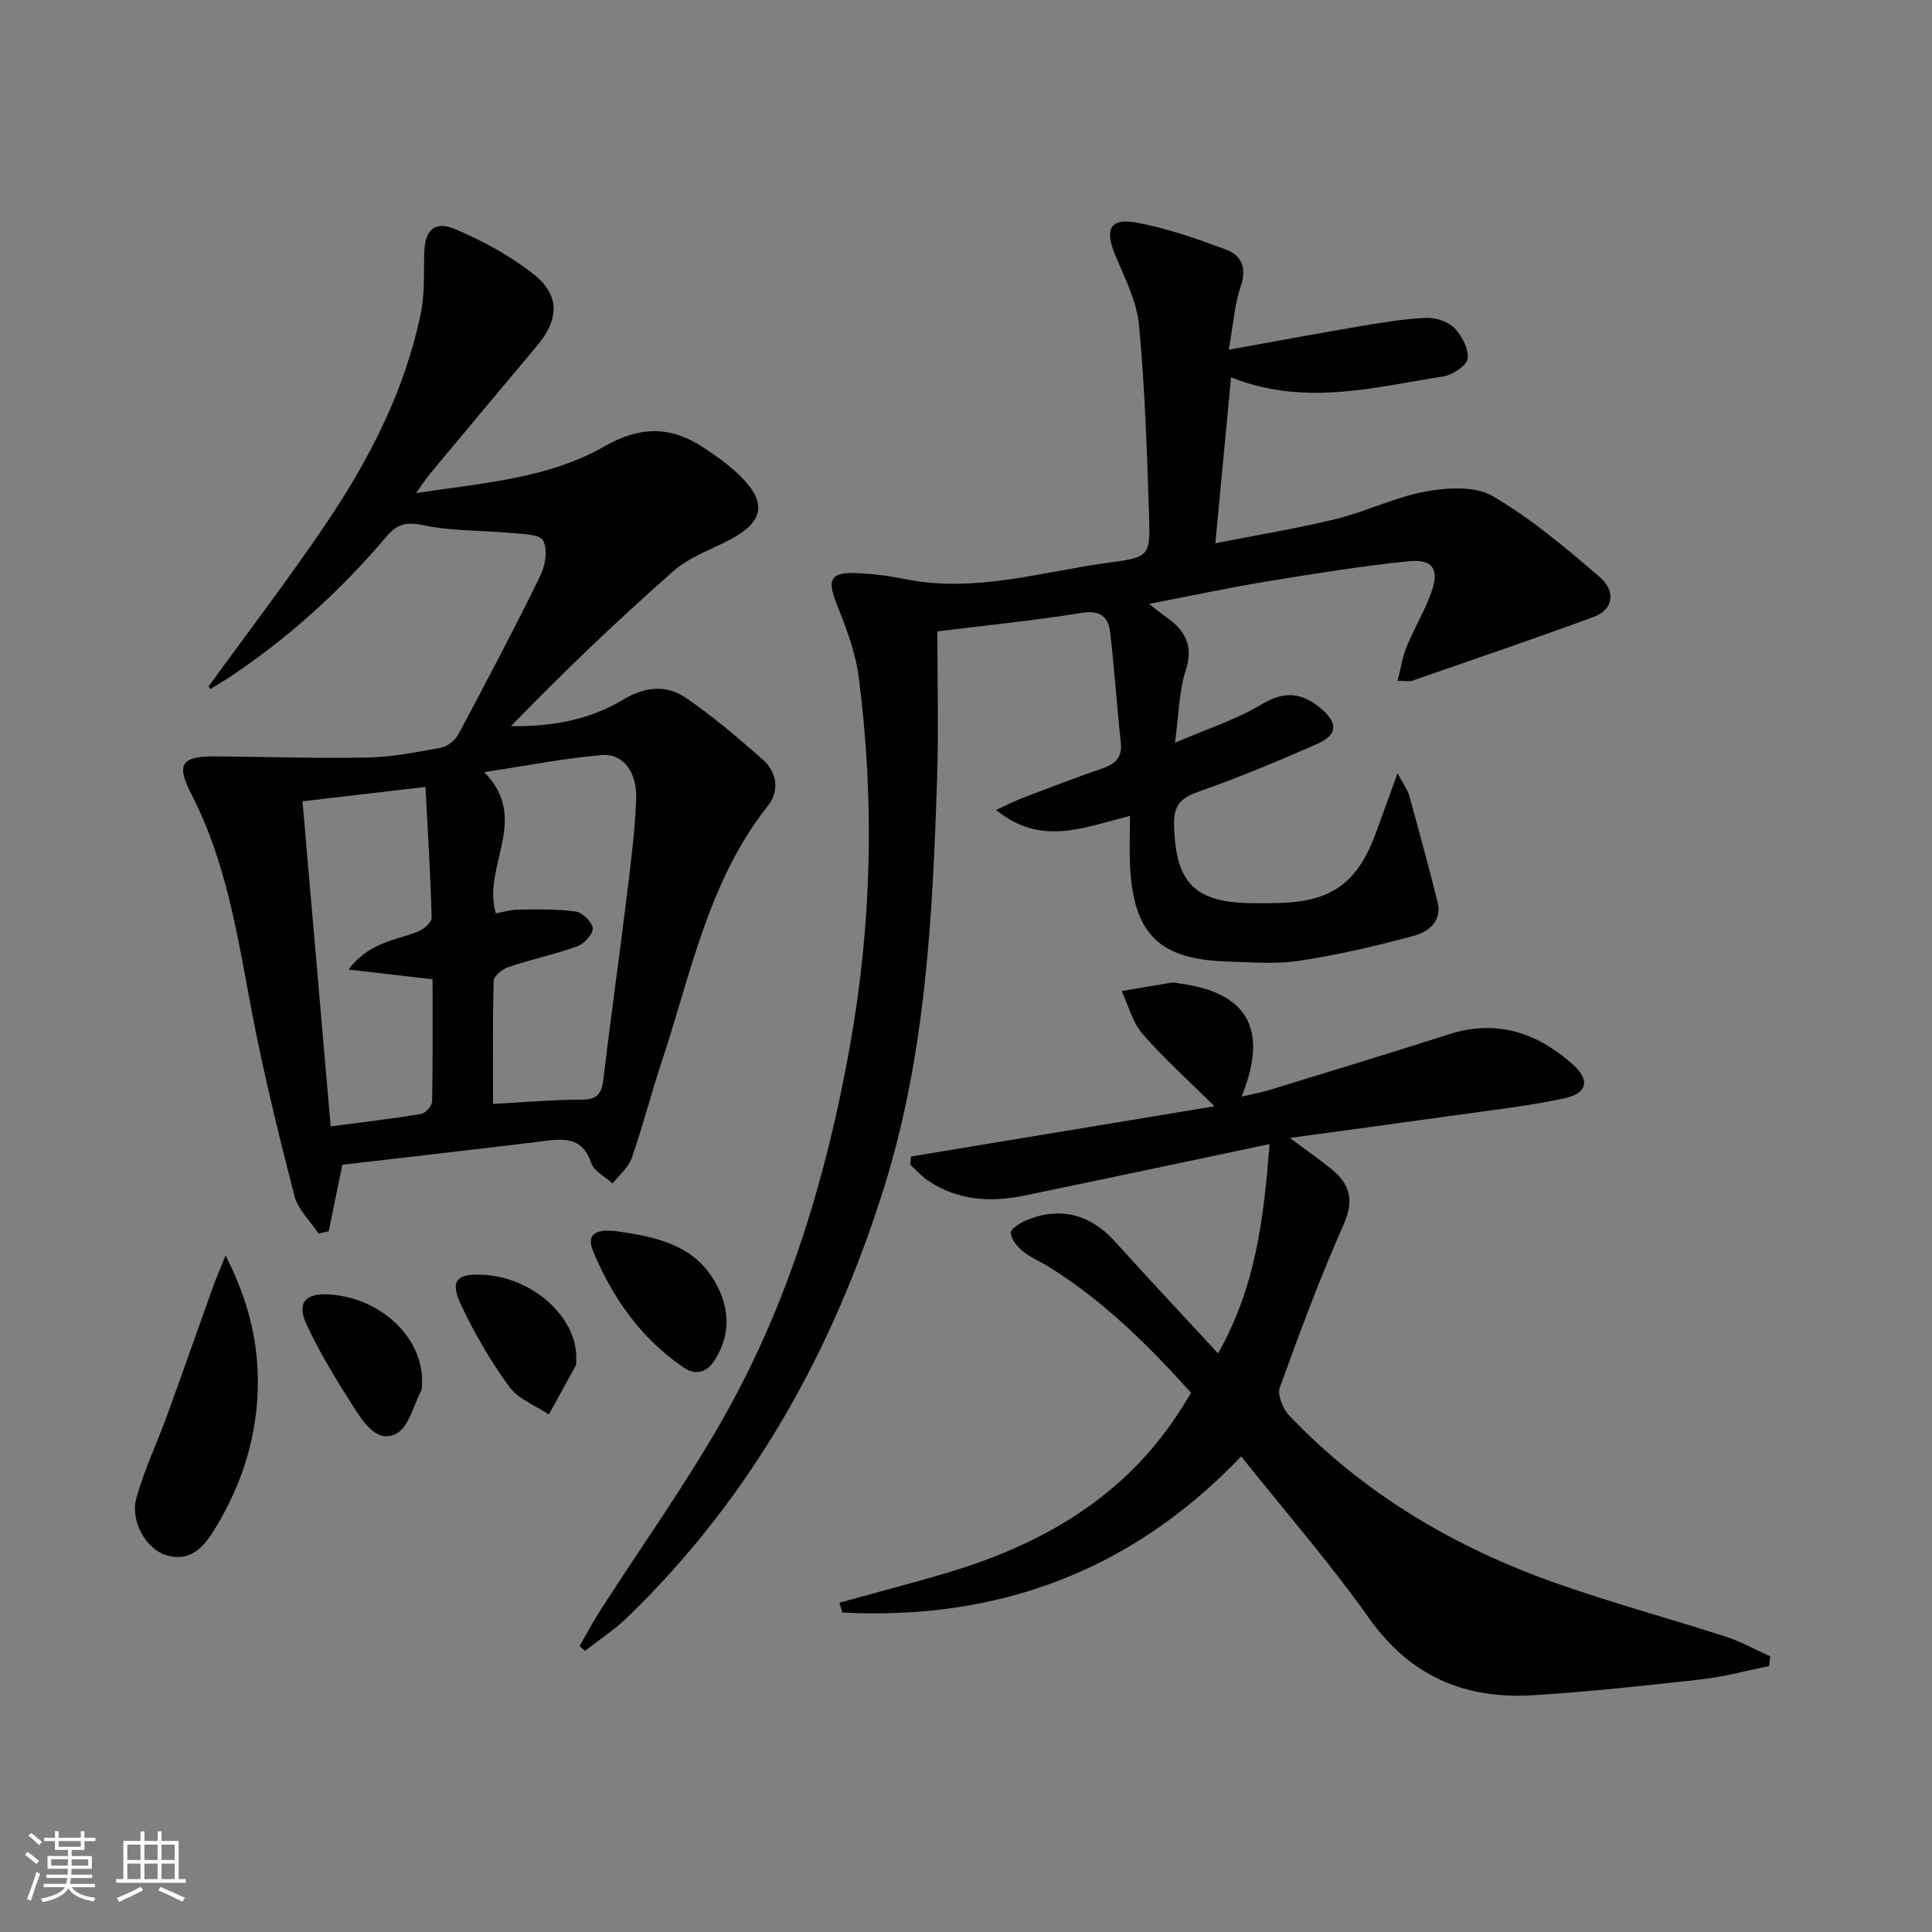
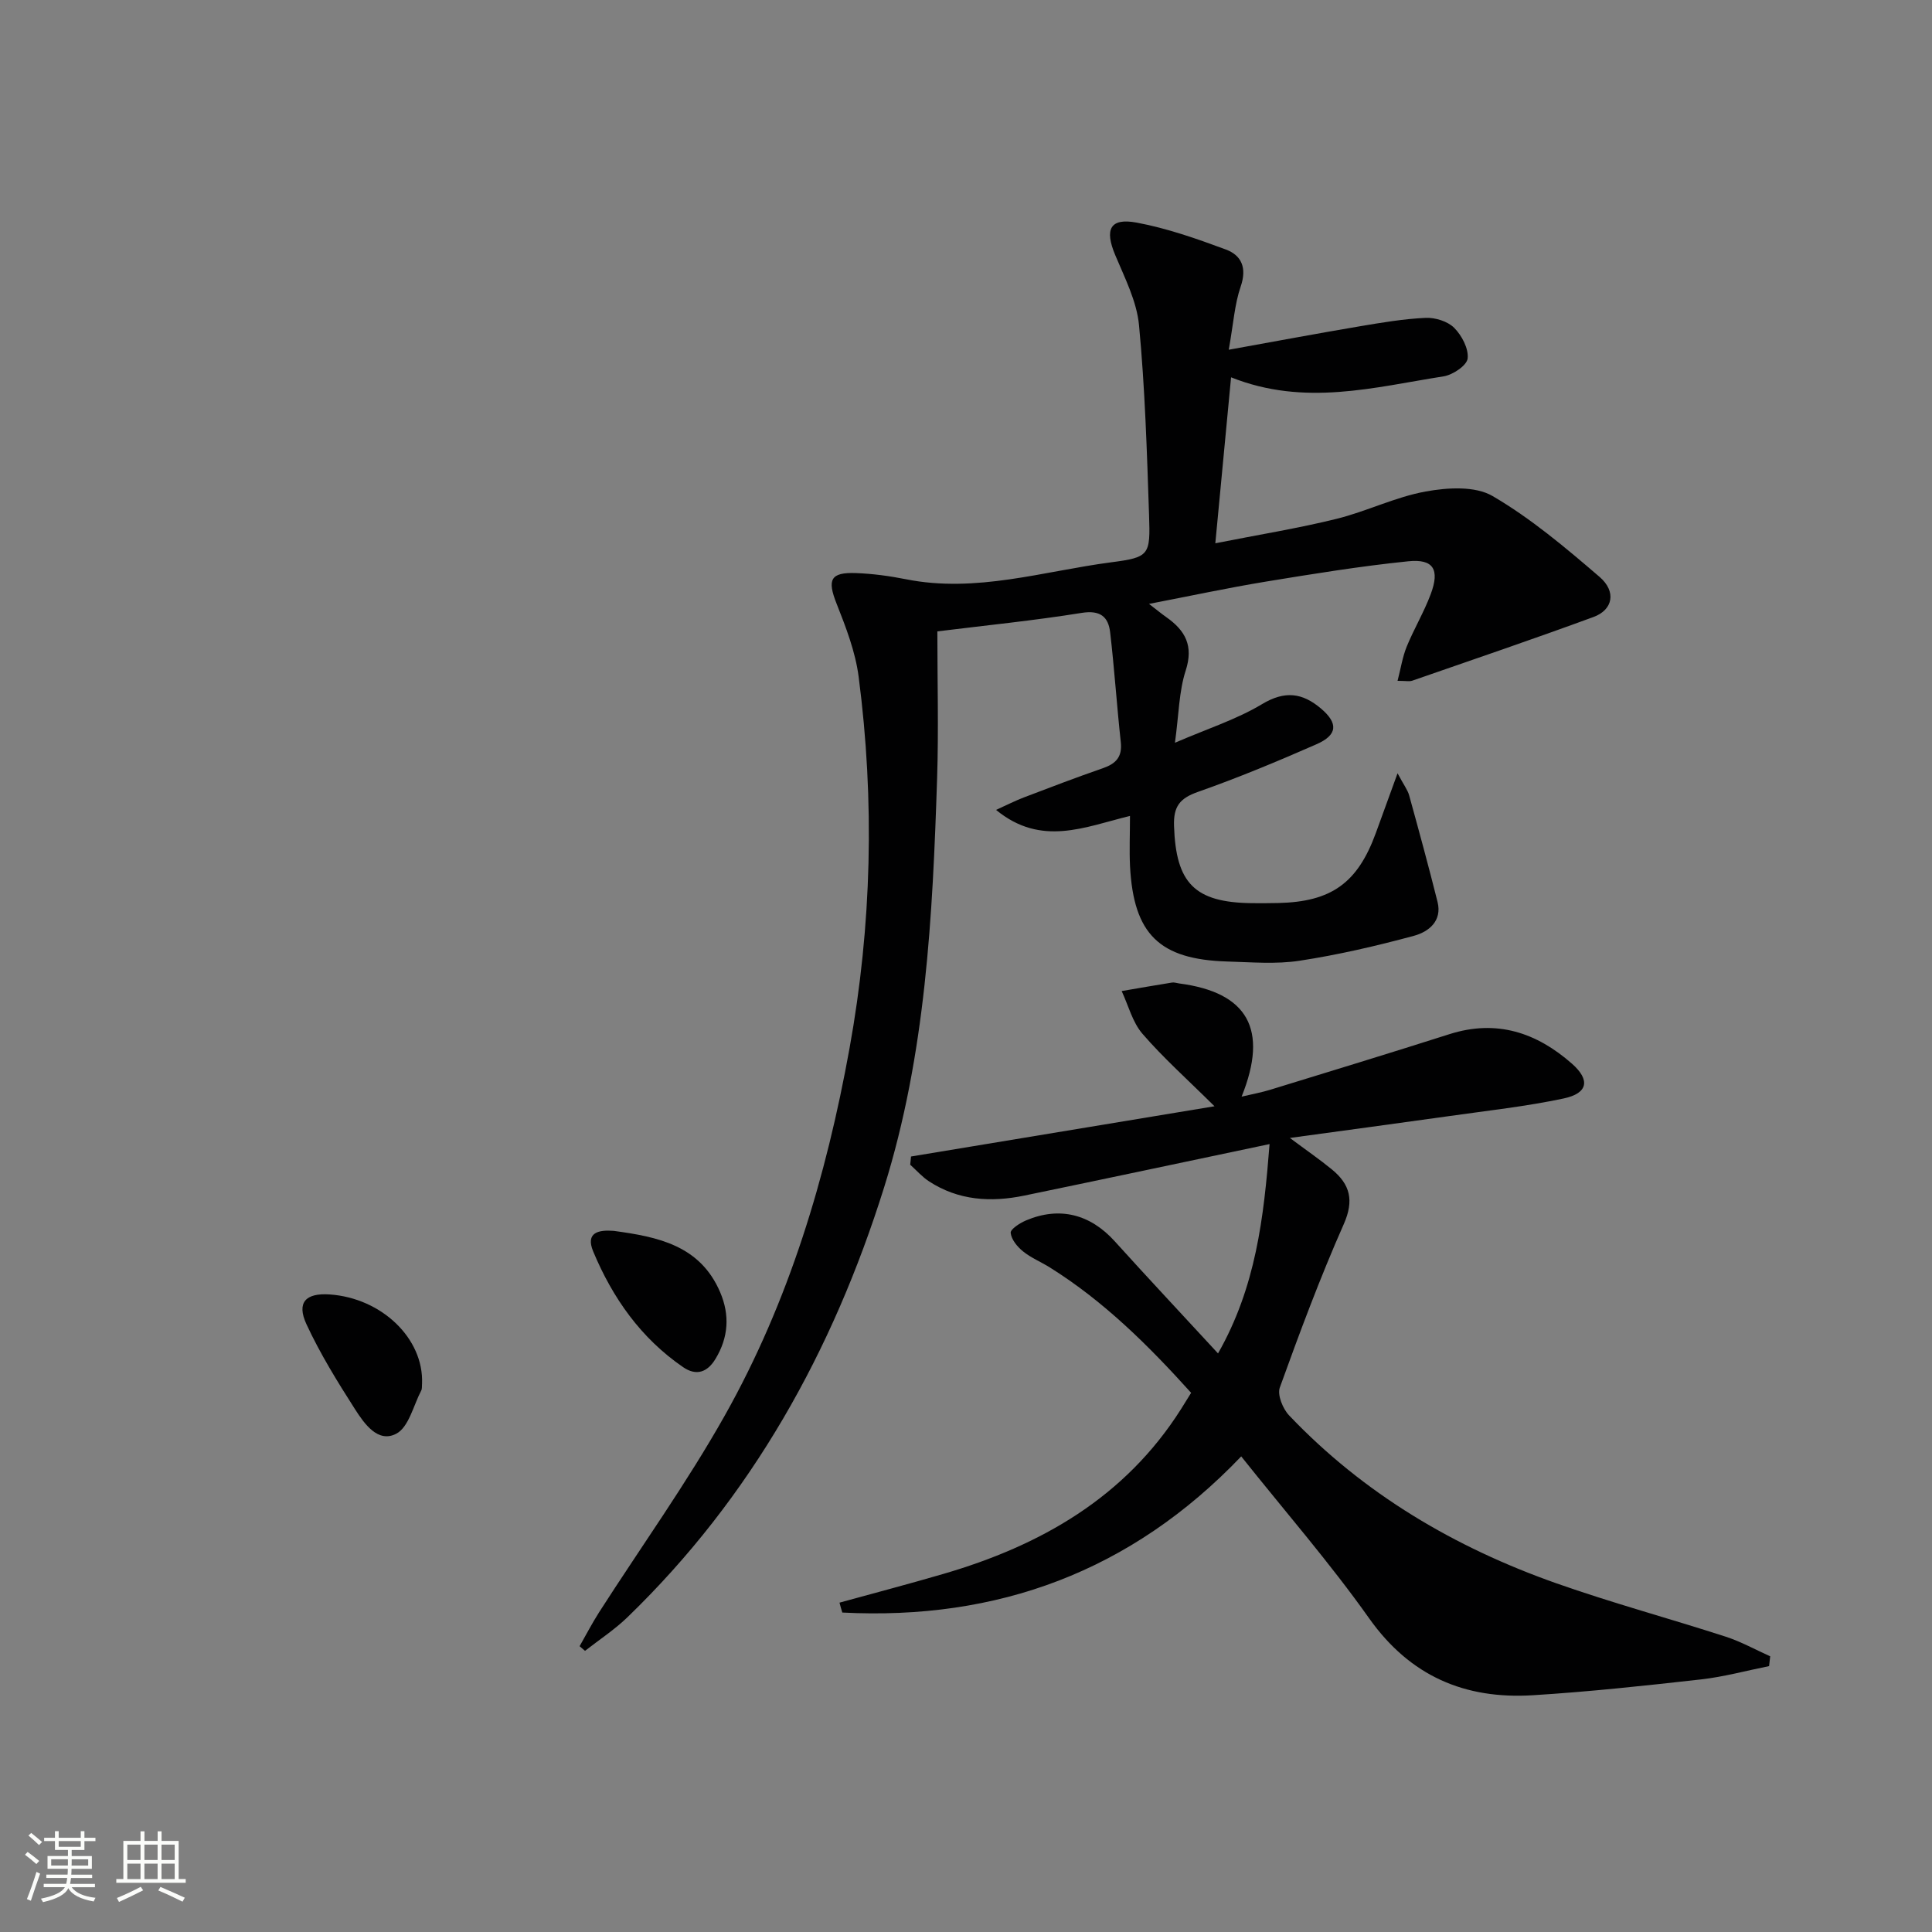
<svg xmlns="http://www.w3.org/2000/svg" enable-background="new 0 0 400 400" viewBox="0 0 400 400">
  <rect x="0" y="0" width="400" height="400" fill="#808080" stroke="none" />
  <path d="m5.17 384 .55-.58c.85.61 1.65 1.24 2.4 1.87l-.59.64c-.83-.73-1.62-1.38-2.36-1.93m1.22 9.53-.82-.34c.71-1.76 1.37-3.64 1.98-5.63.24.13.5.25.76.36-.6 1.67-1.24 3.54-1.92 5.61m-.5-13.5.57-.54c.56.44 1.31 1.06 2.26 1.87l-.64.64c-.68-.66-1.41-1.32-2.19-1.97m3.25.46h2.24v-1.36h.77v1.36h4.57v-1.36h.76v1.36h2.28v.69h-2.28v1.84h-2.64v1.26h4.18v2.64h-4.21c0 .45-.02.86-.05 1.21h4.32v.69h-4.38c-.04.34-.1.75-.19 1.22h5.15v.69h-4.82c.87 1.19 2.51 1.92 4.93 2.19-.17.31-.3.57-.37.76-2.77-.49-4.52-1.41-5.26-2.76-.56 1.26-2.3 2.23-5.24 2.9-.12-.24-.26-.48-.43-.72 2.73-.55 4.38-1.34 4.96-2.38h-4.38v-.69h4.65c.1-.38.17-.79.21-1.22h-4.32v-.69h4.4c.03-.34.05-.75.05-1.21h-4.2v-2.64h4.23v-1.26h-2.69v-1.84h-2.24zm1.46 4.46v1.29h3.45c.01-.4.02-.57.01-.53v-.32-.45h-3.46zm1.55-2.59h4.57v-1.19h-4.57zm6.11 2.59h-3.42v.77c-.01.19-.01.37-.02.53h3.44z" fill="#fbfcfa" />
  <path d="m32.63 379.16h.82v1.98h3.54v7.89h1.46v.78h-14.37v-.78h1.46v-7.89h3.55v-1.98h.82v1.98h2.73v-1.98zm-3.49 11.48.5.73c-1.61.82-3.28 1.63-5 2.41-.13-.27-.28-.55-.44-.82 1.75-.72 3.4-1.49 4.94-2.32m-2.78-5.55h2.73v-3.18h-2.73zm0 3.95h2.73v-3.2h-2.73zm3.54-3.95h2.73v-3.18h-2.73zm0 3.95h2.73v-3.2h-2.73zm7.89 4.68c-1.84-.92-3.51-1.7-5.02-2.32l.45-.73c1.89.8 3.57 1.55 5.04 2.23zm-1.62-11.81h-2.73v3.18h2.73zm-2.73 7.13h2.73v-3.2h-2.73z" fill="#fbfcfa" />
  <g fill="#010102">
    <path d="m233.95 168.93c-9.38 2.28-18.36 6.44-27.73-1.25 2.36-1.07 4-1.91 5.73-2.57 5.43-2.07 10.87-4.15 16.36-6.05 2.69-.93 4.07-2.31 3.74-5.39-.83-7.58-1.32-15.2-2.21-22.78-.38-3.22-2.08-4.61-5.88-4-9.81 1.58-19.71 2.57-29.89 3.83 0 10.43.27 20.41-.05 30.37-.93 28.6-2.35 57.2-10.98 84.76-10.6 33.84-27.42 64.12-53.14 88.99-2.67 2.58-5.84 4.65-8.78 6.95-.37-.32-.75-.64-1.12-.96 1.34-2.35 2.59-4.76 4.04-7.03 8.7-13.57 18.13-26.71 26.02-40.73 13.3-23.64 21.01-49.39 25.82-76 4.62-25.54 5.24-51.25 1.89-76.98-.67-5.15-2.63-10.22-4.56-15.1-1.97-4.96-1.32-6.54 4.02-6.34 3.47.13 6.95.6 10.36 1.28 14.5 2.89 28.38-1.66 42.46-3.51 7.96-1.04 8.13-1.48 7.85-9.8-.44-13.11-.84-26.25-2.08-39.31-.47-4.95-2.96-9.79-4.93-14.51-2.23-5.32-1.09-7.74 4.45-6.71 6.28 1.17 12.42 3.33 18.44 5.56 3.32 1.23 4.41 3.86 3.08 7.71-1.25 3.63-1.49 7.62-2.46 13.05 9.91-1.79 18.46-3.39 27.04-4.84 4.55-.77 9.13-1.55 13.72-1.76 1.98-.09 4.56.71 5.91 2.06 1.58 1.58 3.02 4.32 2.79 6.35-.17 1.45-3.07 3.4-4.98 3.7-14.37 2.25-28.75 6.28-44 .2-1.09 11.53-2.12 22.36-3.26 34.36 9.03-1.79 17.12-3.09 25.06-5.05 6.25-1.54 12.19-4.53 18.49-5.67 4.49-.82 10.23-1.18 13.85.94 7.94 4.63 15.11 10.69 22.13 16.72 3.56 3.05 2.8 6.84-1.23 8.32-12.44 4.57-25 8.84-37.53 13.19-.58.2-1.29.03-3.04.03.68-2.63 1.03-4.97 1.9-7.1 1.51-3.68 3.58-7.14 4.97-10.86 1.9-5.08.57-7.33-4.67-6.79-9.89 1.01-19.73 2.61-29.55 4.22-7.83 1.29-15.59 2.96-24.11 4.6 1.61 1.24 2.58 2.04 3.6 2.76 3.92 2.76 5.66 5.92 3.99 11.06-1.39 4.3-1.41 9.04-2.22 14.93 6.73-2.91 12.76-4.83 18.04-8 4.73-2.84 8.35-2.34 12.19.91 3.6 3.05 3.47 5.48-.95 7.41-8.06 3.54-16.21 6.93-24.51 9.85-3.79 1.33-5.1 3.03-4.96 7.08.4 11.8 4.22 15.81 16.08 15.96 1.83.02 3.67.01 5.5-.03 10.99-.25 16.41-4.13 20.19-14.46 1.34-3.66 2.66-7.33 4.51-12.4 1.31 2.46 2.09 3.45 2.4 4.57 2.03 7.34 4.03 14.68 5.88 22.07.99 3.98-1.89 6.19-4.86 7-7.8 2.11-15.72 3.95-23.71 5.17-4.88.75-9.98.3-14.97.16-14.06-.42-19.39-5.65-20.13-19.73-.16-3.3-.01-6.61-.01-10.41z" />
-     <path d="m43.17 142.14c8.17-11.27 16.65-22.34 24.43-33.87 8.96-13.29 16.24-27.52 19.52-43.39.83-4.01.61-8.25.71-12.39.12-4.86 2.07-6.9 6.5-5.01 5.69 2.43 11.33 5.47 16.16 9.3 5.49 4.35 5.26 9.37.73 14.76-7.38 8.8-14.75 17.61-22.1 26.43-.83.99-1.52 2.1-2.98 4.12 14-2.13 27.39-3.02 38.97-9.66 7.42-4.25 13.69-4.23 20.4.14 2.77 1.8 5.52 3.76 7.85 6.08 5.52 5.5 4.71 9.45-2.28 13.11-3.96 2.07-8.41 3.61-11.68 6.49-11.57 10.2-22.73 20.87-33.62 32.09 8.38.12 16.25-1.28 23.17-5.45 4.6-2.77 9-3.17 13.08-.39 5.6 3.82 10.8 8.27 15.89 12.76 2.95 2.6 3.51 6.49 1.11 9.51-12.4 15.62-15.97 34.82-22.02 53.02-2.2 6.61-3.91 13.38-6.21 19.95-.69 1.98-2.6 3.54-3.96 5.29-1.54-1.41-3.88-2.54-4.45-4.27-1.57-4.75-4.74-5.12-8.86-4.62-14.3 1.75-28.62 3.37-42.66 5.01-1.02 5-1.91 9.38-2.8 13.77-.71.15-1.42.31-2.13.46-1.71-2.59-4.26-4.96-4.99-7.8-3.29-12.82-6.47-25.7-8.93-38.71-2.86-15.17-5.16-30.39-12.36-44.37-3.29-6.4-2.08-7.95 5.03-7.9 10.44.08 20.89.45 31.33.24 5.11-.11 10.23-1.1 15.29-2.04 1.35-.25 2.94-1.54 3.6-2.78 5.79-10.86 11.53-21.75 16.95-32.8 1.05-2.13 1.59-5.53.57-7.32-.78-1.37-4.38-1.33-6.75-1.56-6.06-.57-12.26-.36-18.15-1.62-3.55-.75-5.37-.16-7.56 2.42-9.41 11.1-20.11 20.81-32.22 28.92-1.37.91-2.8 1.73-4.2 2.6-.13-.17-.26-.35-.38-.52zm58.91 86.42c6.51-.35 12.45-.89 18.39-.89 3.35 0 4.13-1.39 4.48-4.38 1.43-12.2 3.18-24.37 4.67-36.57.87-7.08 1.82-14.18 2.09-21.29.22-5.61-2.76-9.47-7.1-9.1-7.82.66-15.56 2.2-24.37 3.53 9.66 9.73-.52 19.55 2.42 29.23 1.53-.26 3.11-.75 4.7-.77 3.95-.03 7.94-.15 11.83.41 1.4.2 3.44 2.17 3.53 3.46.09 1.2-1.78 3.22-3.19 3.73-4.66 1.68-9.55 2.71-14.26 4.29-1.24.42-3.03 1.85-3.05 2.86-.25 8.44-.14 16.9-.14 25.49zm-13.99-65.64c-8.81 1.03-16.81 1.96-25.46 2.98 1.96 22.6 3.87 44.7 5.83 67.31 6.63-.88 12.71-1.58 18.75-2.59.9-.15 2.23-1.67 2.25-2.57.17-8.45.1-16.9.1-25.3-5.88-.68-11.17-1.3-17.41-2.02 4.24-5.64 9.62-5.99 14.27-7.81 1.22-.48 2.96-1.92 2.94-2.88-.21-8.78-.77-17.55-1.27-27.12z" />
    <path d="m173.81 331.81c7.15-1.97 14.32-3.85 21.44-5.93 20.22-5.89 37.67-15.83 49.28-34.16.62-.98 1.23-1.97 2.08-3.35-8.78-9.74-18.03-18.95-29.27-25.97-1.83-1.14-3.89-1.98-5.55-3.33-1.18-.95-2.41-2.46-2.54-3.82-.07-.77 1.92-2.04 3.19-2.58 6.96-2.94 13.29-1.28 18.36 4.33 6.89 7.63 13.93 15.13 21.38 23.21 7.83-13.76 9.47-28.03 10.67-43.34-17.45 3.67-34.12 7.22-50.81 10.67-6.89 1.42-13.6 1.02-19.69-2.95-1.44-.94-2.61-2.29-3.9-3.45.06-.57.11-1.13.17-1.7 20.55-3.4 41.1-6.8 62.83-10.4-5.64-5.59-10.61-10.02-14.92-15.01-2.07-2.4-2.91-5.86-4.3-8.84 3.47-.59 6.93-1.21 10.41-1.76.47-.08.98.11 1.48.18 14.15 1.84 18.59 9.43 12.94 23.44 2.29-.54 4.15-.88 5.94-1.43 12.38-3.8 24.76-7.58 37.1-11.51 9.74-3.1 18.02-.34 25.35 6.11 3.84 3.38 3.33 6.14-1.73 7.21-7.77 1.65-15.71 2.51-23.58 3.63-10.66 1.5-21.33 2.93-33.09 4.54 3.42 2.55 6.17 4.44 8.73 6.54 3.74 3.08 4.61 6.39 2.43 11.31-4.9 11.07-9.13 22.44-13.24 33.83-.55 1.53.63 4.41 1.94 5.78 15.46 16.25 34.29 27.32 55.27 34.73 11.57 4.08 23.44 7.29 35.12 11.07 3.17 1.03 6.14 2.69 9.2 4.06-.08.68-.15 1.35-.23 2.03-4.71.94-9.39 2.23-14.15 2.76-11.56 1.3-23.14 2.55-34.75 3.27-14.06.87-25.4-3.92-33.91-15.93-8.15-11.51-17.47-22.2-26.48-33.52-22.81 23.88-50.52 33.98-82.59 32.33-.22-.68-.4-1.37-.58-2.05z" />
-     <path d="m46.71 259.93c4.56 9.04 6.58 17.08 6.67 25.6.12 11.25-3.11 21.58-8.95 31.11-2.26 3.69-5.05 6.87-10.07 5.33-4.09-1.26-7.46-7.05-6.12-11.84 1.64-5.85 4.29-11.42 6.38-17.16 3.22-8.85 6.33-17.75 9.51-26.62.6-1.68 1.33-3.32 2.58-6.42z" />
    <path d="m127.08 254.84c9.05 1.23 17.86 2.96 22.02 12.7 2.03 4.75 1.72 9.38-.97 13.81-1.66 2.75-3.94 3.59-6.69 1.71-8.75-6-14.61-14.33-18.63-23.97-1.63-3.94 1.13-4.5 4.27-4.25z" />
    <path d="m87.38 286.45c-.05.5.04 1.06-.18 1.47-1.62 3.1-2.57 7.55-5.15 8.91-3.79 2-6.62-2.06-8.55-5.07-3.64-5.69-7.22-11.48-10.05-17.59-2.09-4.52-.16-6.5 4.79-6.17 10.8.74 19.51 9.14 19.14 18.45z" />
-     <path d="m119.31 281.34c-.05.5.06 1.07-.16 1.48-1.81 3.36-3.67 6.69-5.52 10.03-2.78-1.87-6.32-3.18-8.18-5.72-3.8-5.19-7.08-10.86-9.86-16.67-2.55-5.31-1.16-6.86 4.61-6.52 10.22.59 19.35 8.89 19.11 17.4z" />
  </g>
</svg>